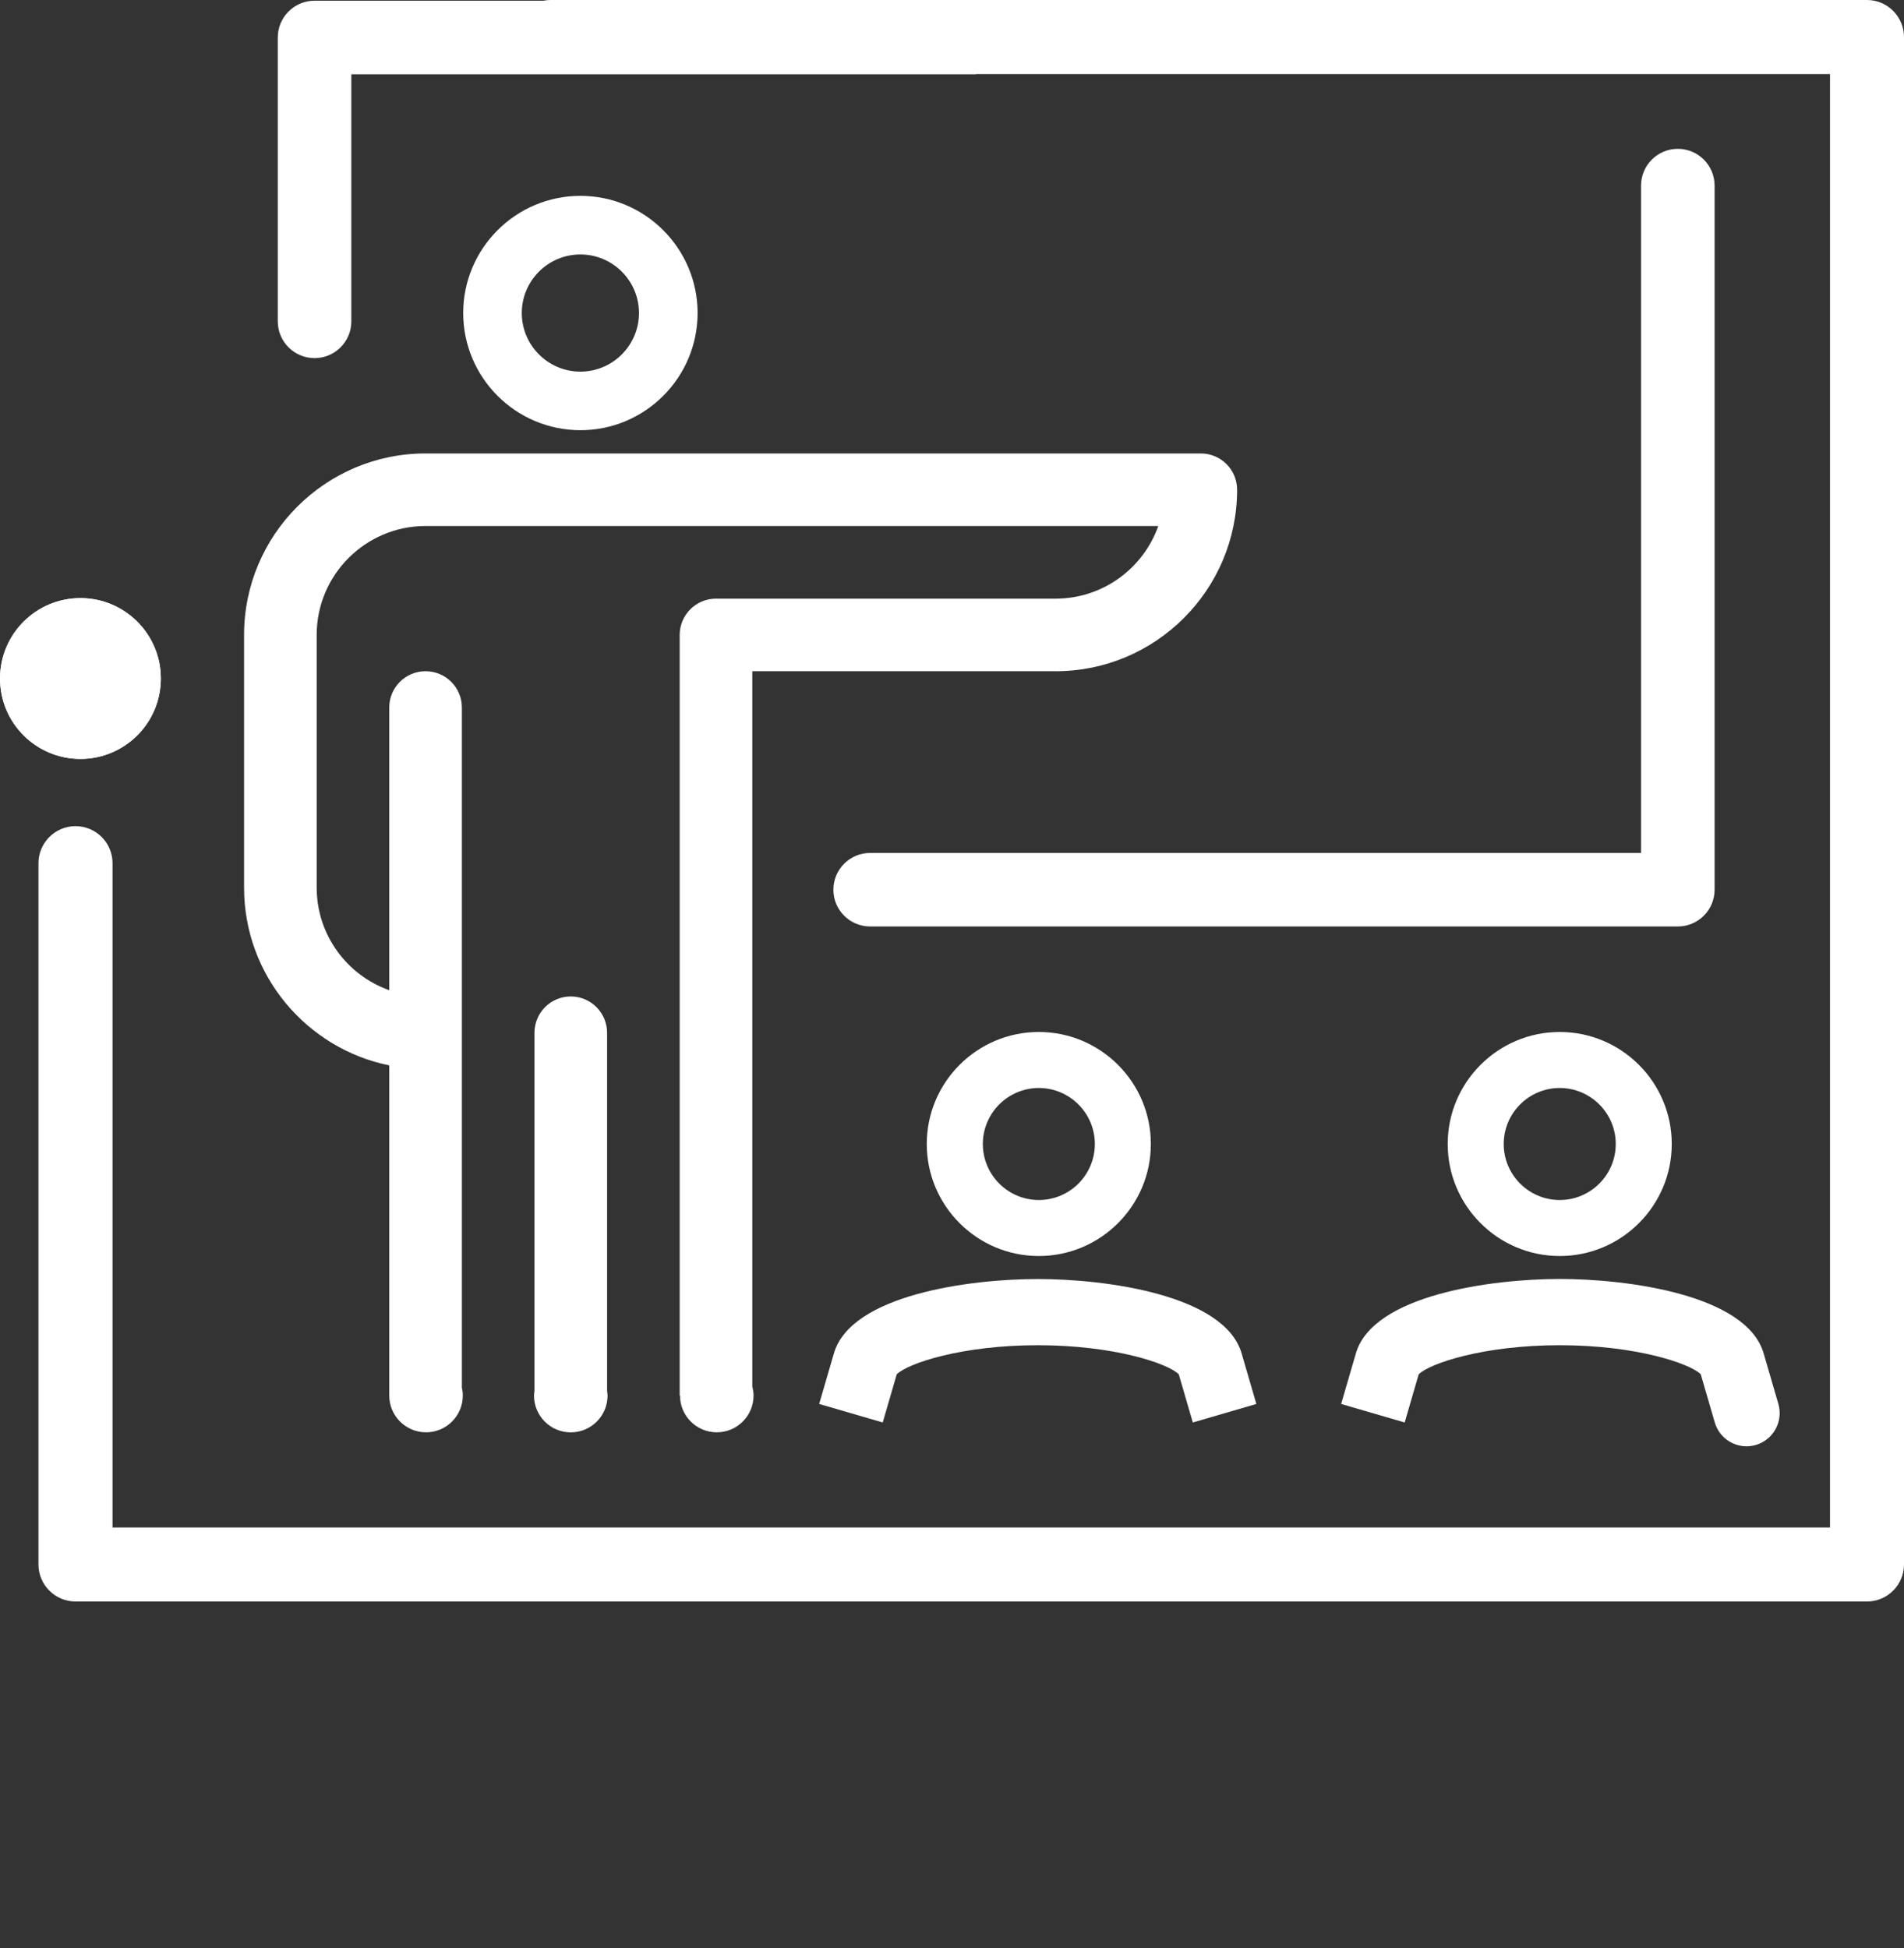
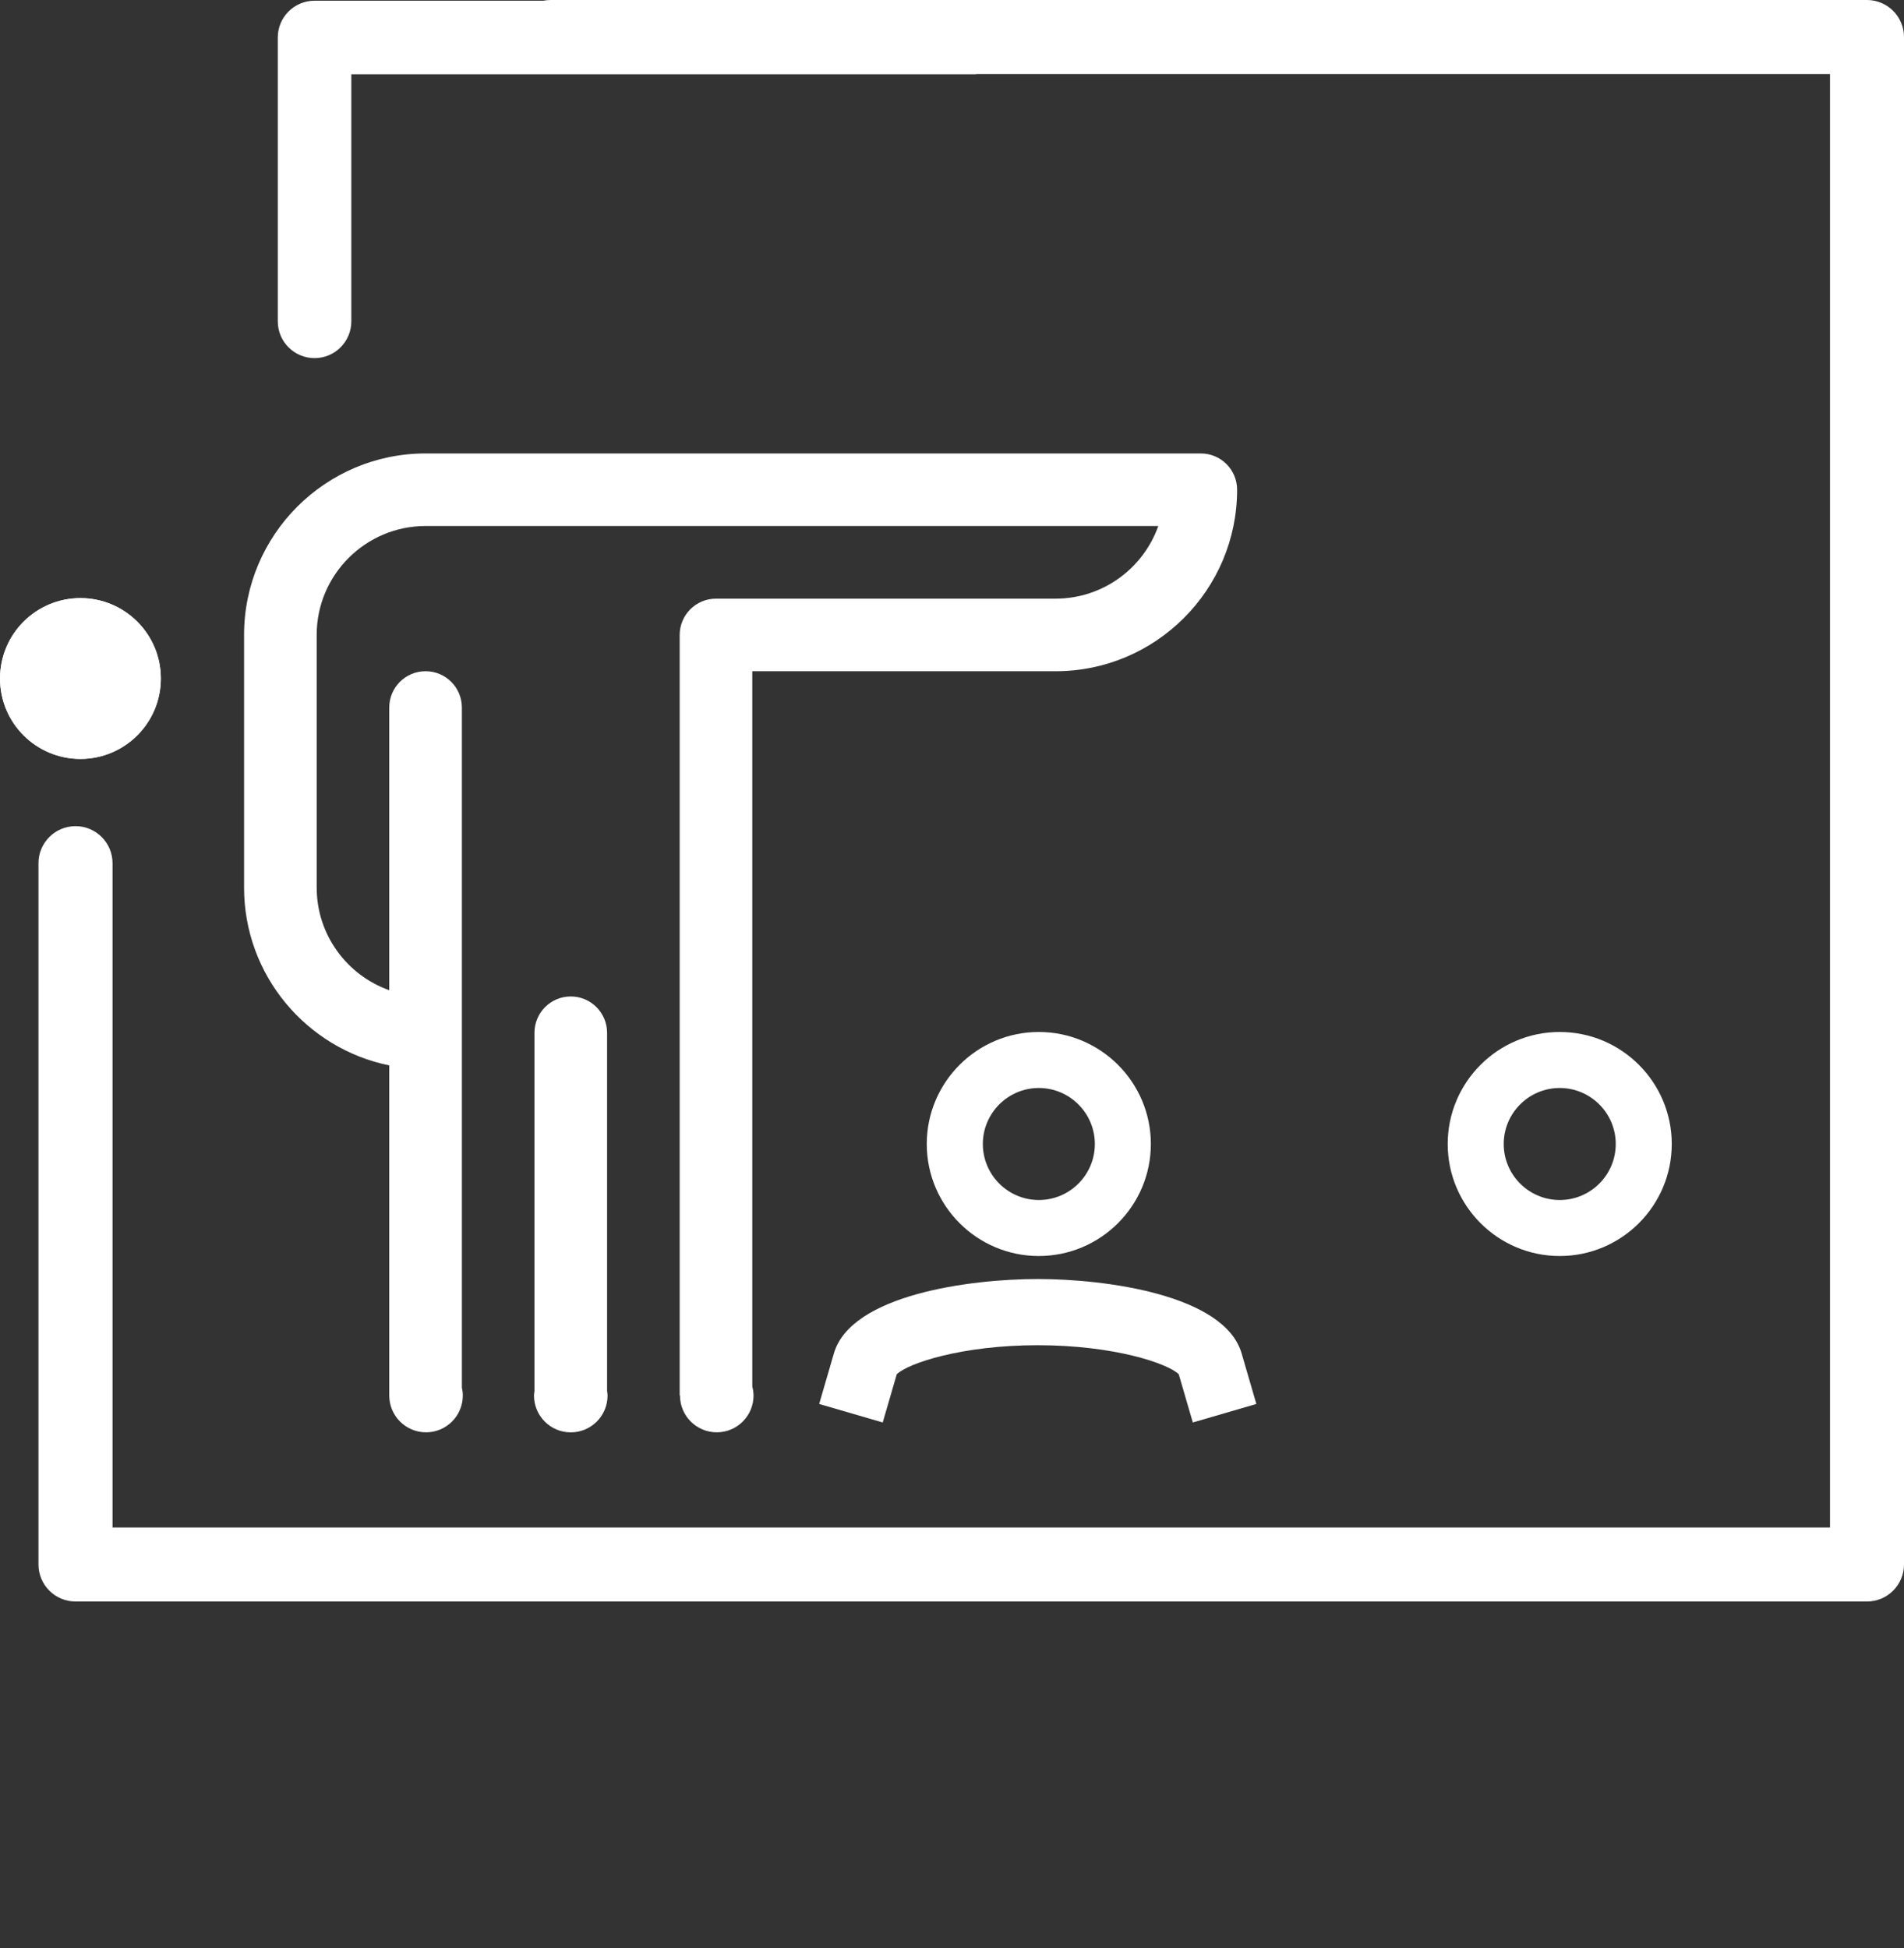
<svg xmlns="http://www.w3.org/2000/svg" version="1.1" id="Livello_1" x="0px" y="0px" width="86px" height="88px" viewBox="0 0 86 88" enable-background="new 0 0 86 88" xml:space="preserve">
  <rect x="0" y="0" width="86" height="88" fill="#333333" stroke="none" />
  <circle fill="#FFFFFF" cx="3.633" cy="30.65" r="3.632" />
-   <path fill="#FFFFFF" d="M75.784,6.723c-0.917,0-1.661,0.744-1.661,1.661v30.145h-34.82c-0.917,0-1.661,0.744-1.661,1.661  s0.744,1.661,1.661,1.661h36.481c0.917,0,1.661-0.744,1.661-1.661V8.383C77.445,7.466,76.701,6.723,75.784,6.723z" />
  <path fill="#FFFFFF" d="M84.328,0H24.862c-0.108,0-0.213,0.012-0.316,0.032H14.208c-0.917,0-1.661,0.744-1.661,1.661v12.823  c0,0.917,0.744,1.661,1.661,1.661s1.661-0.744,1.661-1.661V3.354h28.184c0.029,0,0.057-0.007,0.086-0.009h38.519v65.654H5.083  V38.991c0-0.922-0.75-1.672-1.672-1.672c-0.922,0-1.673,0.75-1.673,1.672v31.68c0,0.922,0.75,1.672,1.673,1.672h80.917  c0.922,0,1.672-0.75,1.672-1.672V1.672C86,0.75,85.25,0,84.328,0z" />
  <circle fill="#FFFFFF" cx="3.633" cy="30.65" r="3.632" />
  <path fill="#FFFFFF" d="M51.982,51.677c0-2.79-2.271-5.06-5.062-5.06s-5.06,2.27-5.06,5.06s2.27,5.06,5.06,5.06  S51.982,54.467,51.982,51.677z M44.393,51.677c0-1.395,1.135-2.53,2.529-2.53s2.53,1.137,2.53,2.53c0,1.396-1.136,2.53-2.53,2.53  S44.393,53.072,44.393,51.677z" />
  <path fill="#FFFFFF" d="M75.51,51.677c0-2.79-2.27-5.06-5.06-5.06s-5.06,2.27-5.06,5.06s2.27,5.06,5.06,5.06  S75.51,54.467,75.51,51.677z M67.92,51.677c0-1.395,1.135-2.53,2.53-2.53s2.53,1.137,2.53,2.53c0,1.396-1.135,2.53-2.53,2.53  S67.92,53.072,67.92,51.677z" />
-   <path fill="#FFFFFF" d="M31.509,14.14c0-2.918-2.375-5.293-5.293-5.293c-2.919,0-5.294,2.375-5.294,5.293  c0,2.919,2.375,5.293,5.294,5.293C29.134,19.434,31.509,17.059,31.509,14.14z M23.568,14.14c0-1.459,1.188-2.646,2.647-2.646  s2.646,1.188,2.646,2.646c0,1.459-1.188,2.647-2.646,2.647S23.568,15.6,23.568,14.14z" />
  <path fill="#FFFFFF" d="M25.781,45.012c-0.906,0-1.64,0.734-1.64,1.641v16.183c-0.008,0.067-0.021,0.136-0.021,0.206  c0,0.917,0.743,1.661,1.661,1.661c0.917,0,1.661-0.744,1.661-1.661c0-0.072-0.012-0.141-0.021-0.209v-16.18  C27.42,45.747,26.686,45.012,25.781,45.012z" />
  <path fill="#FFFFFF" d="M17.582,48.127V63.04c0,0.917,0.744,1.661,1.661,1.661s1.661-0.744,1.661-1.661  c0-0.124-0.016-0.244-0.042-0.36V31.96c0-0.905-0.733-1.64-1.64-1.64c-0.905,0-1.64,0.734-1.64,1.64V44.73  c-1.909-0.676-3.278-2.5-3.278-4.638V28.681c0-2.712,2.206-4.919,4.918-4.92h33.096c-0.678,1.911-2.502,3.281-4.639,3.281H32.34  c-0.905,0-1.64,0.734-1.64,1.64V63.04h0.014c0,0.917,0.744,1.661,1.661,1.661s1.661-0.744,1.661-1.661  c0-0.14-0.023-0.274-0.056-0.405V30.321h13.7c4.521,0,8.198-3.678,8.198-8.198c0-0.906-0.733-1.64-1.64-1.64H19.222  c-4.521,0-8.198,3.678-8.198,8.198v11.413C11.023,44.053,13.844,47.364,17.582,48.127z" />
  <path fill="#FFFFFF" d="M37.665,61.136L37,63.42l2.871,0.836l0.633-2.176c0.495-0.493,2.936-1.314,6.37-1.314  c3.435,0,5.874,0.821,6.369,1.314l0.634,2.176l2.87-0.836l-0.665-2.284c-0.771-2.653-6.15-3.36-9.208-3.36  S38.437,58.482,37.665,61.136z" />
-   <path fill="#FFFFFF" d="M61.242,61.136l-0.665,2.284l2.87,0.836l0.633-2.176c0.496-0.493,2.936-1.314,6.37-1.314  c3.434,0,5.874,0.821,6.37,1.313l0.633,2.176c0.189,0.653,0.787,1.077,1.436,1.077c0.137,0,0.278-0.02,0.418-0.061  c0.791-0.229,1.248-1.061,1.018-1.854l-0.665-2.284c-0.771-2.651-6.151-3.36-9.208-3.36C67.395,57.775,62.016,58.482,61.242,61.136z  " />
</svg>